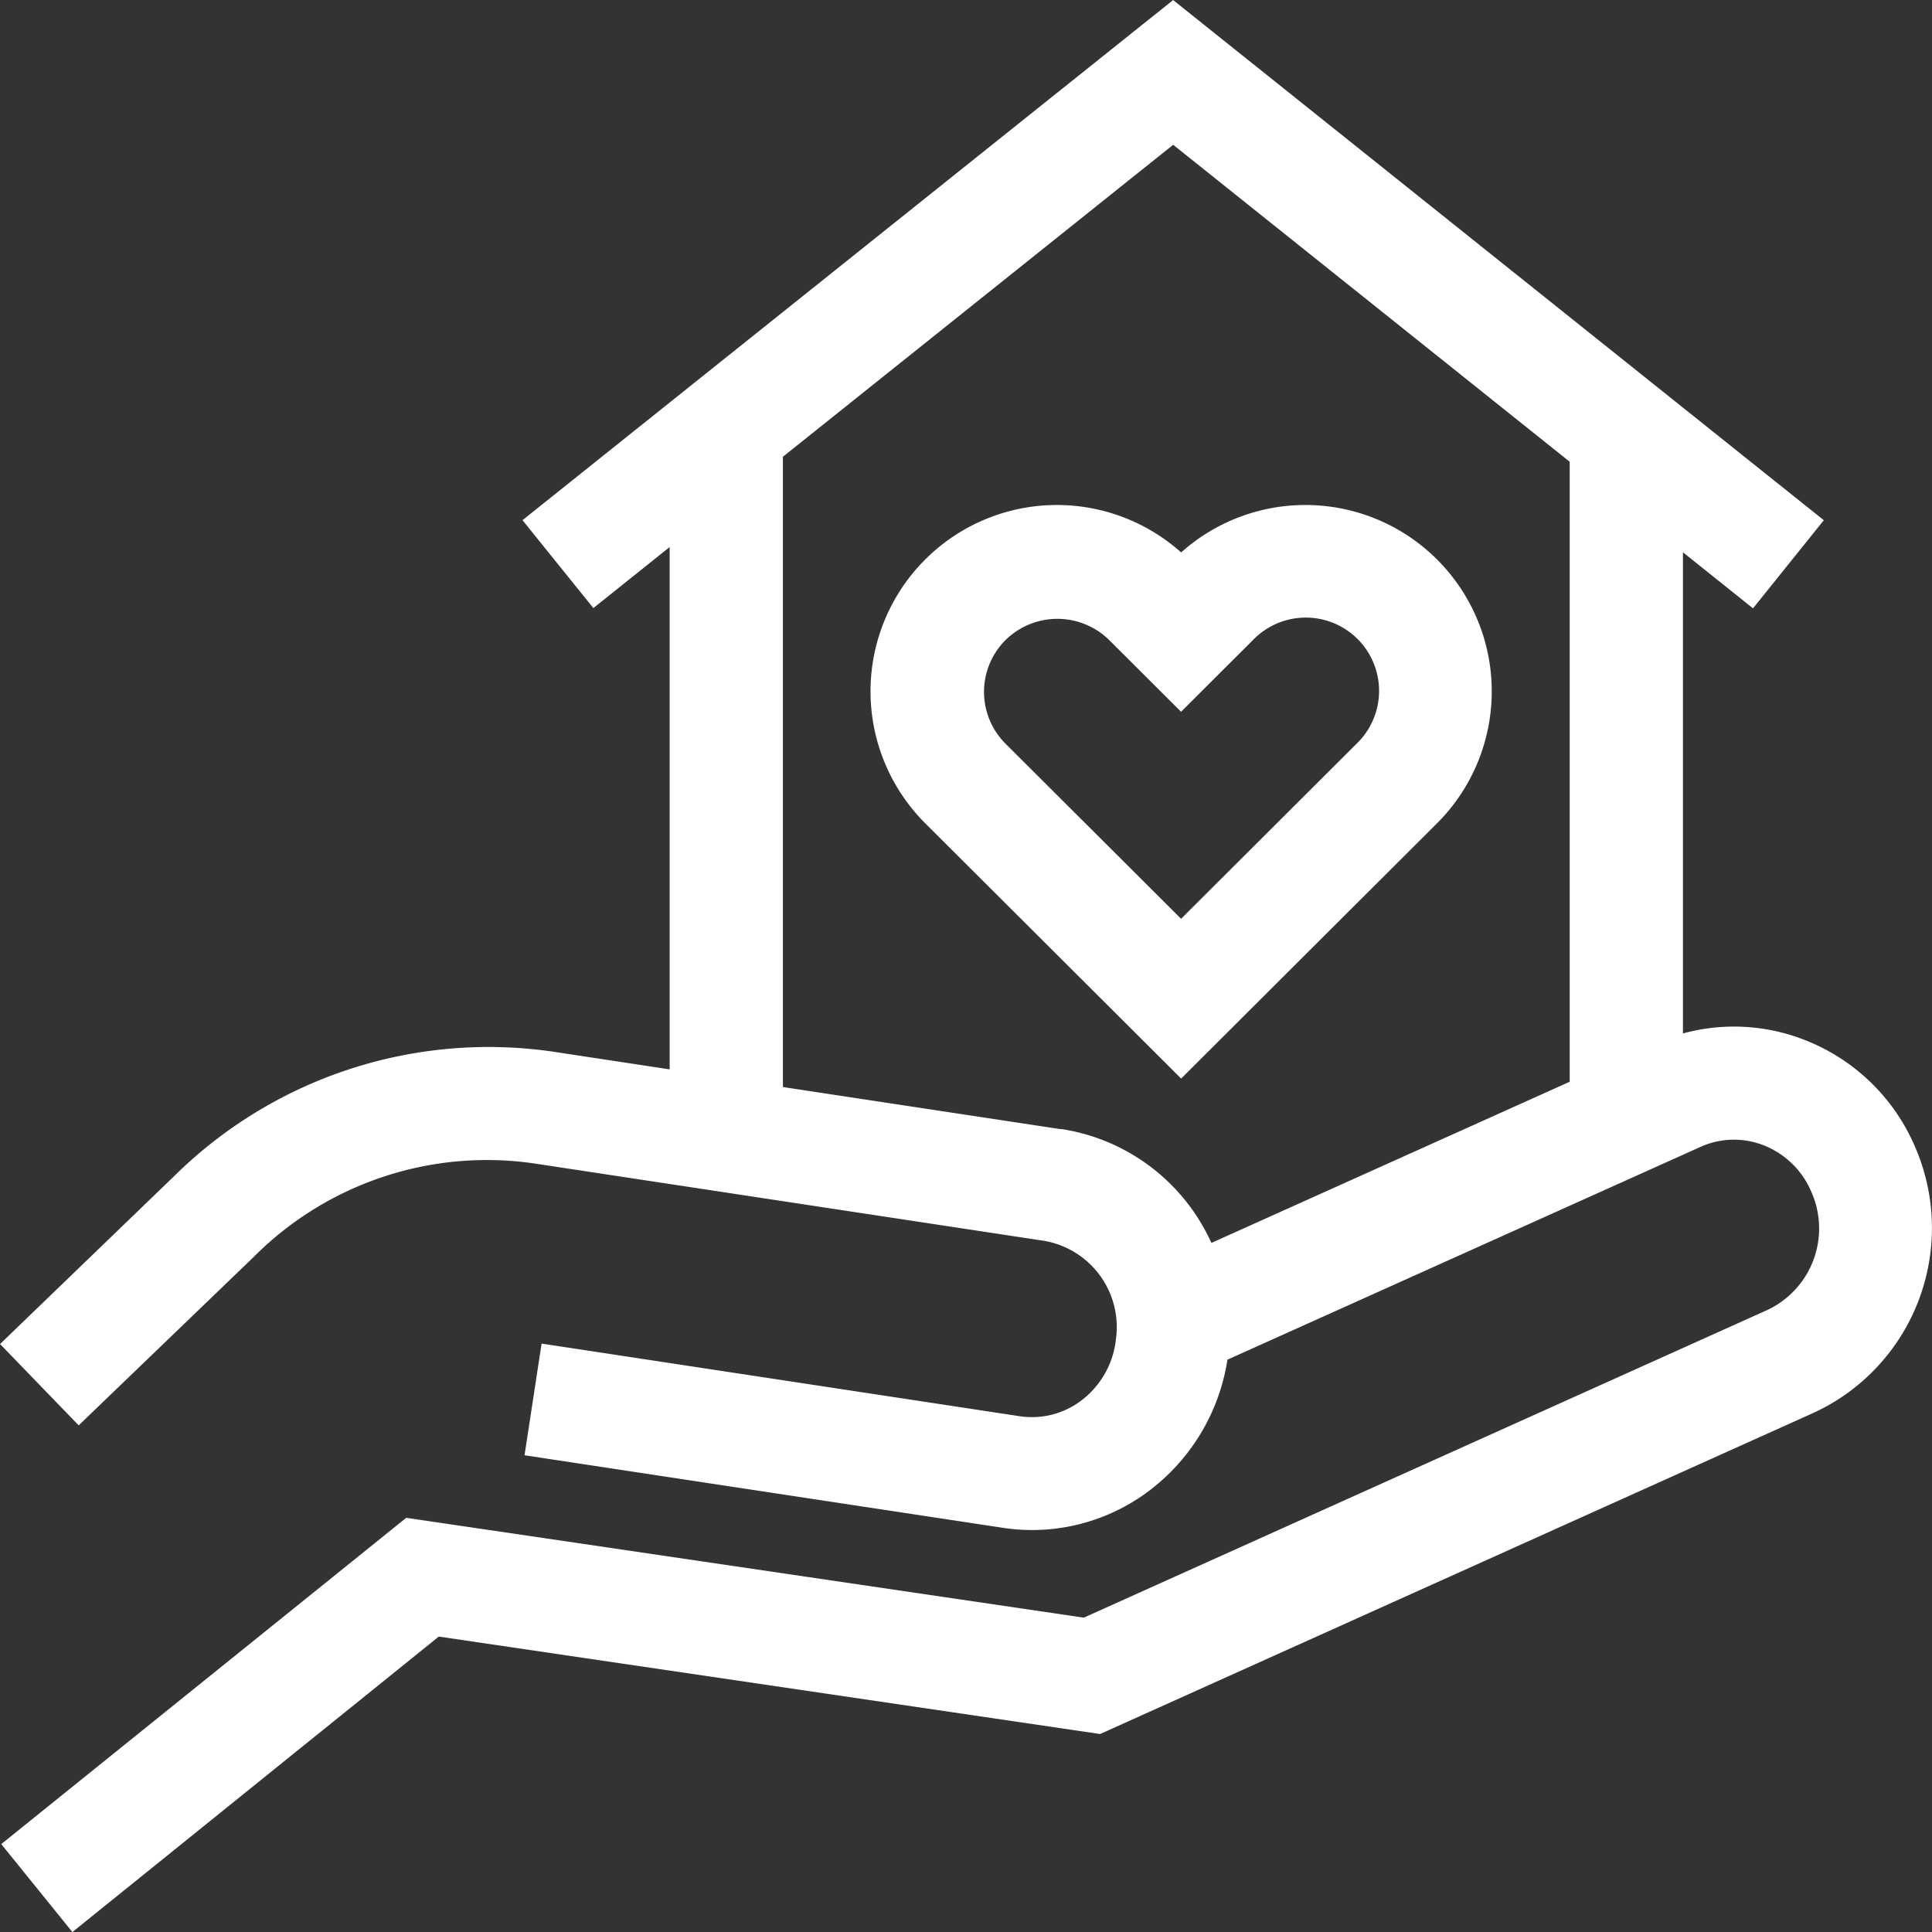
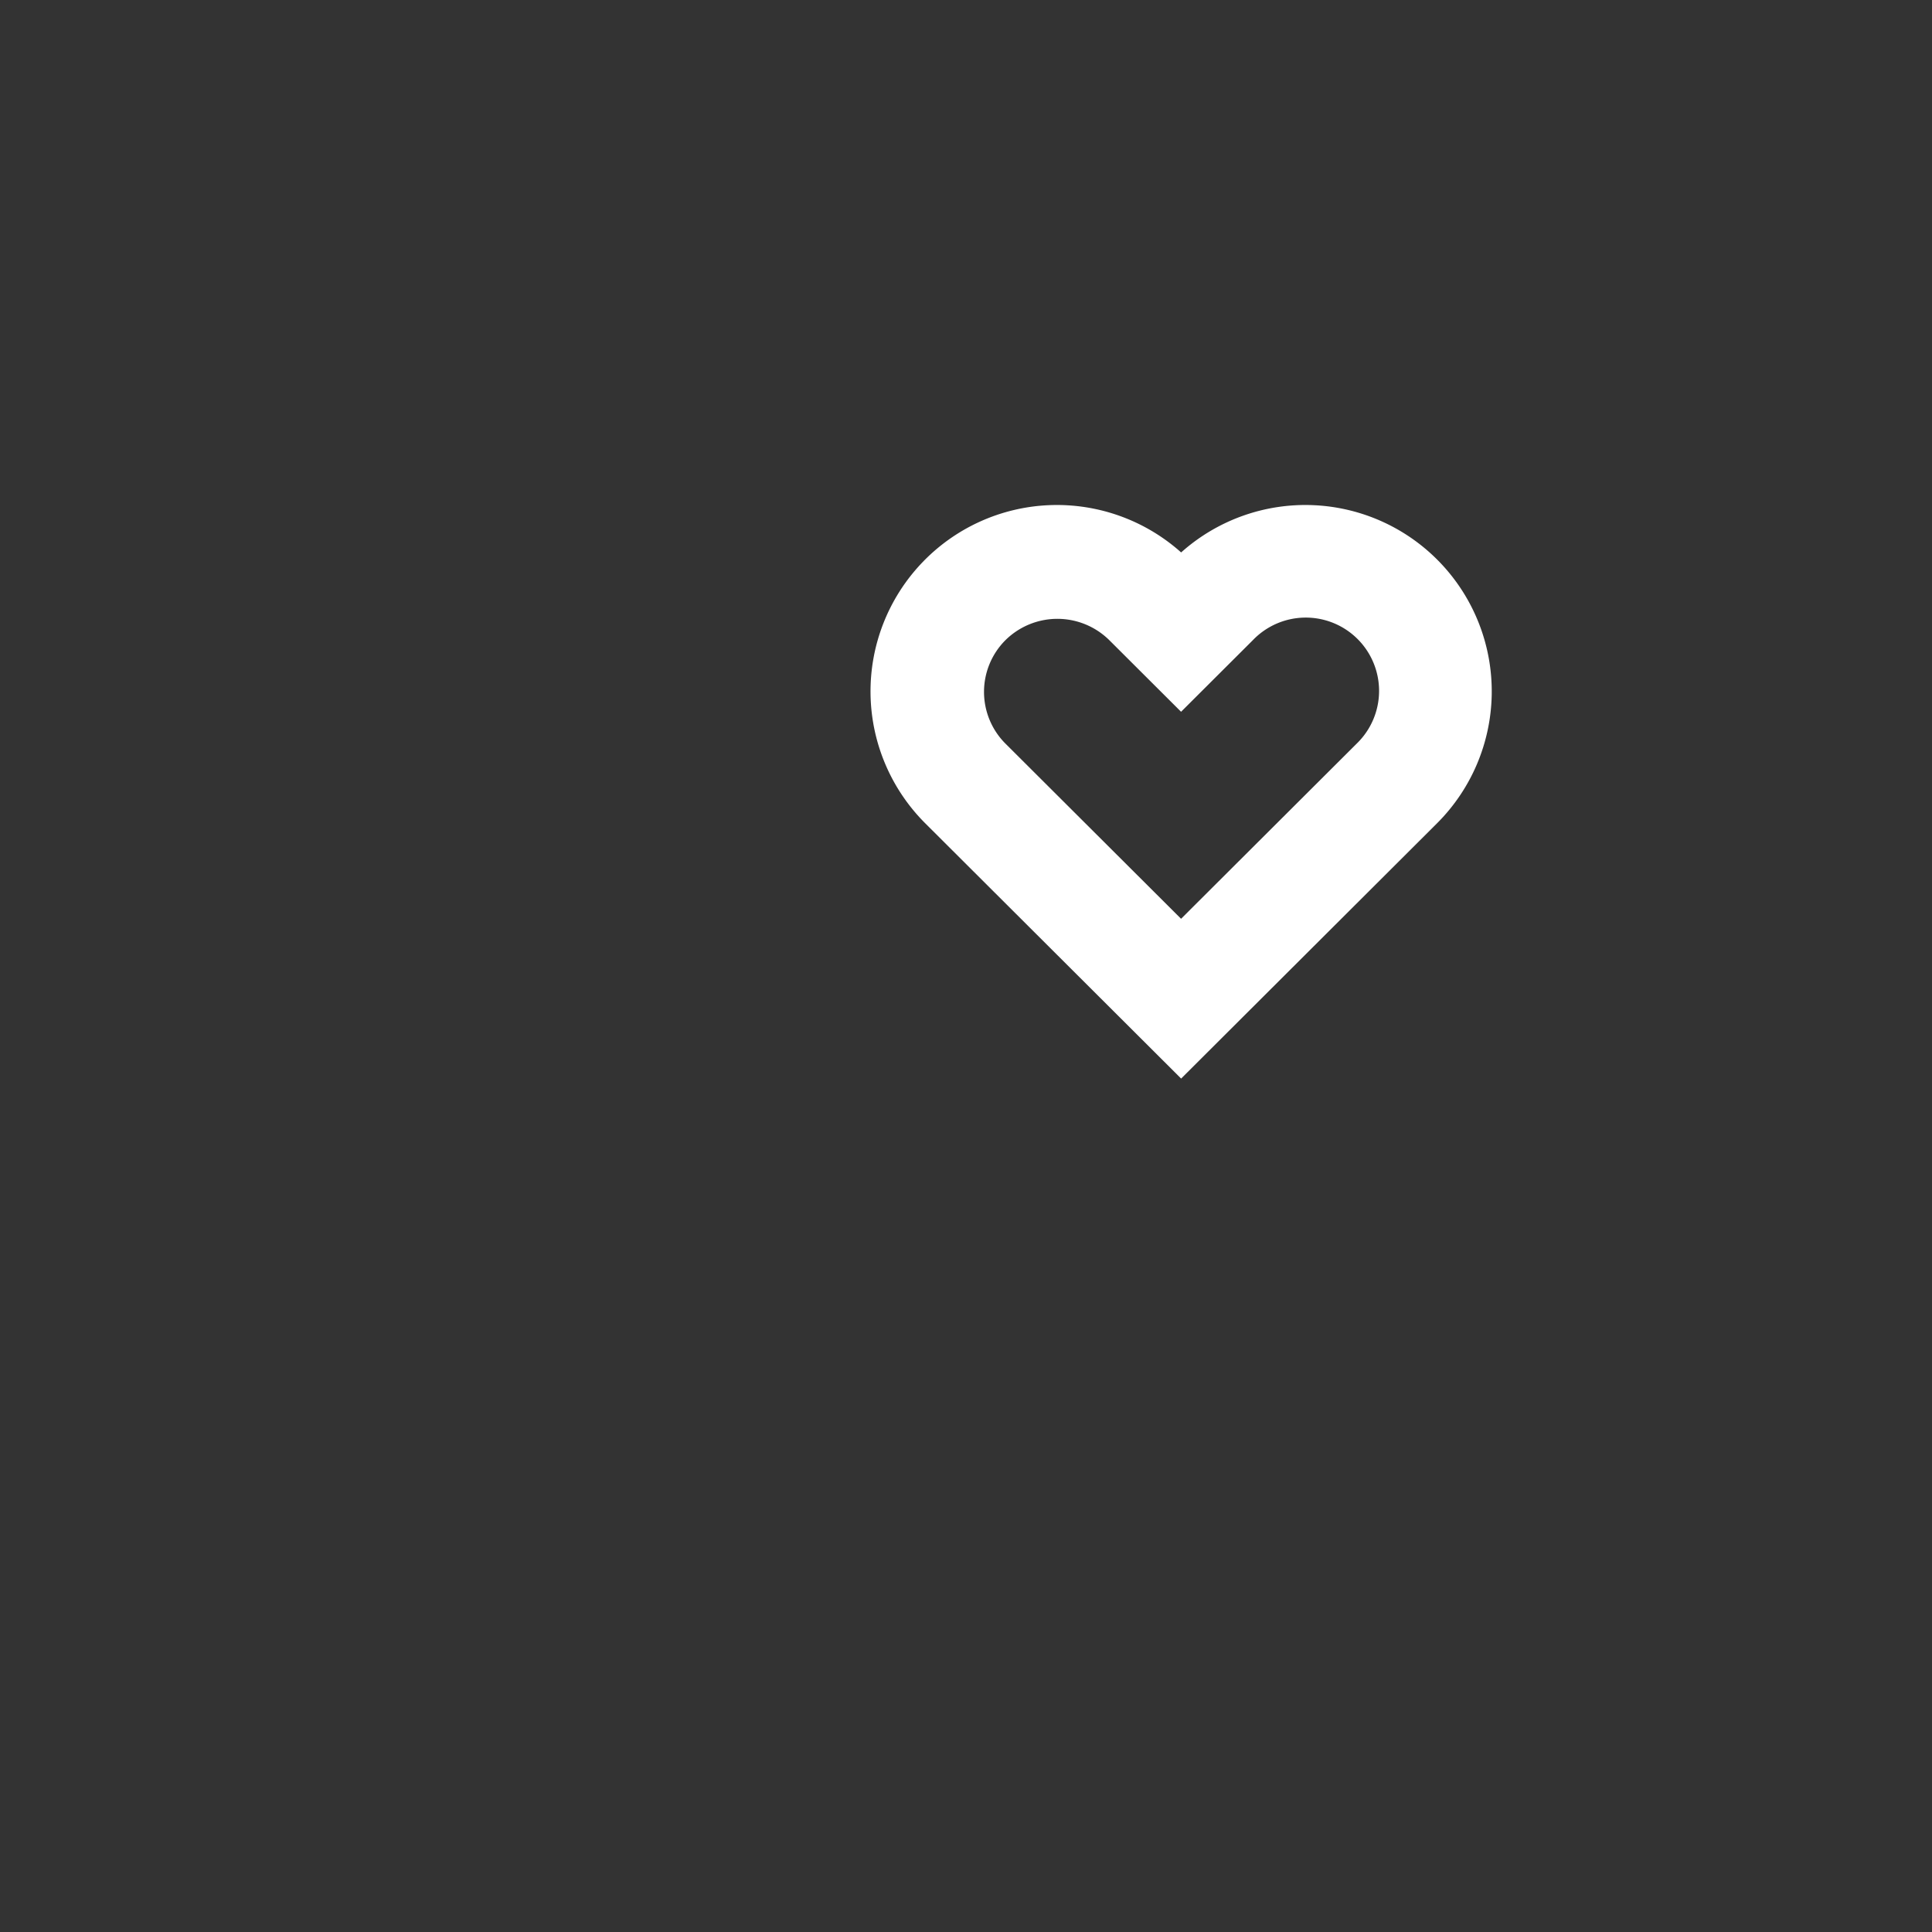
<svg xmlns="http://www.w3.org/2000/svg" width="34" height="34" viewBox="0 0 34 34">
  <rect x="0" y="0" width="34" height="34" fill="#333333" stroke="none" />
  <g id="health-care_1140911" transform="translate(0.001 0.001)">
    <path id="Path_722" data-name="Path 722" d="M240.739,139.616a3.28,3.28,0,0,0-4.5-4.77,3.28,3.28,0,0,0-4.5,4.77l4.5,4.489Zm-7.591-3.227a1.3,1.3,0,0,1,1.826,0l1.264,1.261,1.264-1.261a1.29,1.29,0,1,1,1.826,1.822l-3.09,3.082-3.09-3.082A1.287,1.287,0,0,1,233.149,136.388Zm0,0" transform="translate(-215.454 -125.125)" fill="#fff" />
-     <path id="Path_723" data-name="Path 723" d="M33.709,20.2a3.49,3.49,0,0,0-1.952-1.9,3.405,3.405,0,0,0-2.141-.114V9.719l1.233.986,1.246-1.551L20.644,0,9.194,9.153,10.441,10.7l1.343-1.074v9.192l-2.043-.31a7.872,7.872,0,0,0-6.667,2.179L0,23.652l1.384,1.431,3.079-2.963.008-.008a5.791,5.791,0,0,1,4.971-1.632l8.928,1.355a1.54,1.54,0,0,1,1.268,1.728,1.558,1.558,0,0,1-.6,1.075,1.435,1.435,0,0,1-1.094.284L9.53,23.644l-.3,1.965,8.411,1.276a3.485,3.485,0,0,0,.522.04,3.418,3.418,0,0,0,2.084-.71A3.574,3.574,0,0,0,21.6,23.927l8.324-3.744a1.429,1.429,0,0,1,1.111-.029,1.512,1.512,0,0,1,.843.825,1.585,1.585,0,0,1-.773,2.072L19.072,28.467,7.148,26.71.021,32.452,1.273,34,7.721,28.8l11.638,1.715,12.564-5.656A3.582,3.582,0,0,0,33.709,20.2Zm-15.04-.329-4.892-.742V8.037l6.868-5.49,6.978,5.578V19.036l-6.305,2.836a3.479,3.479,0,0,0-2.648-2.005Zm0,0" fill="#fff" />
  </g>
</svg>